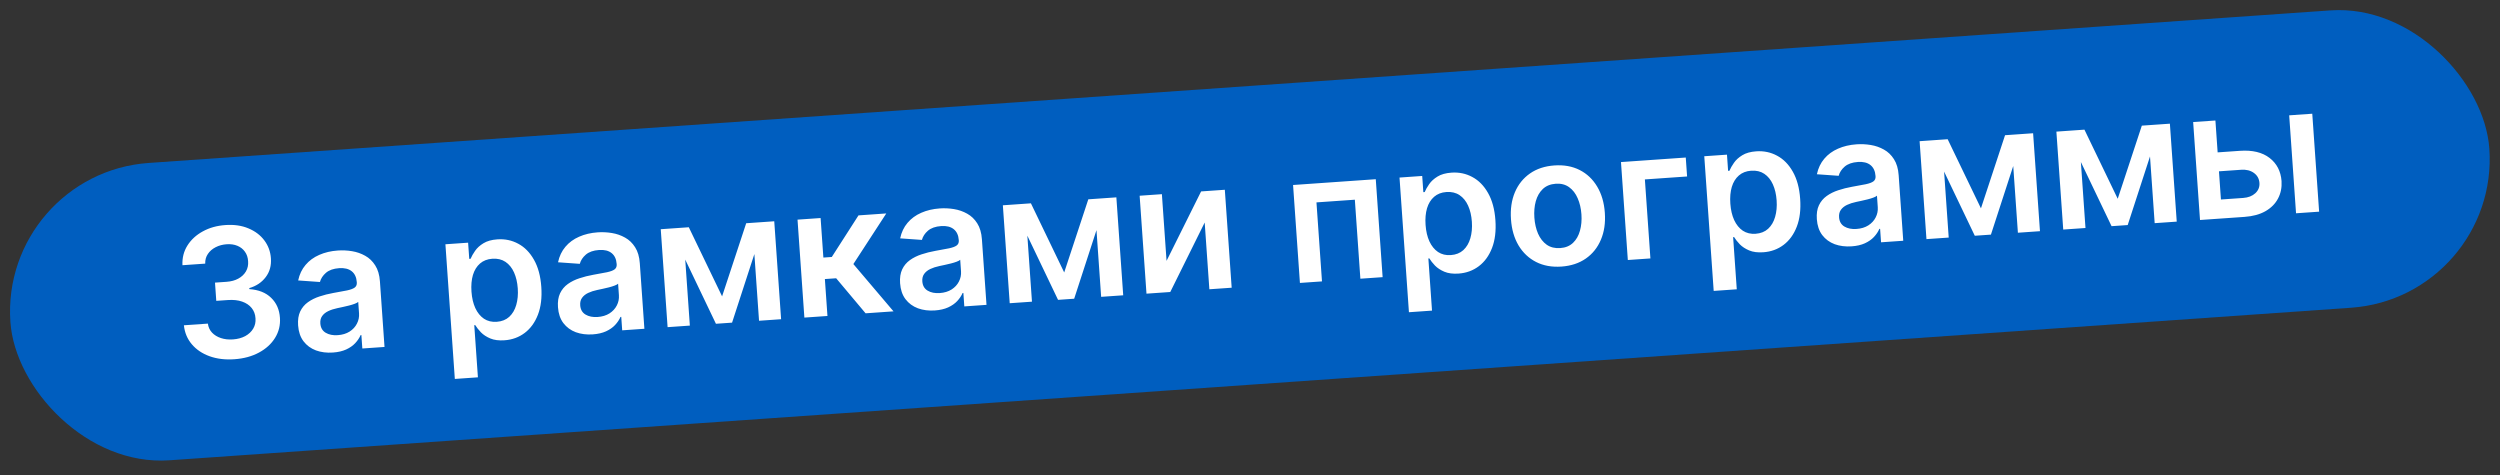
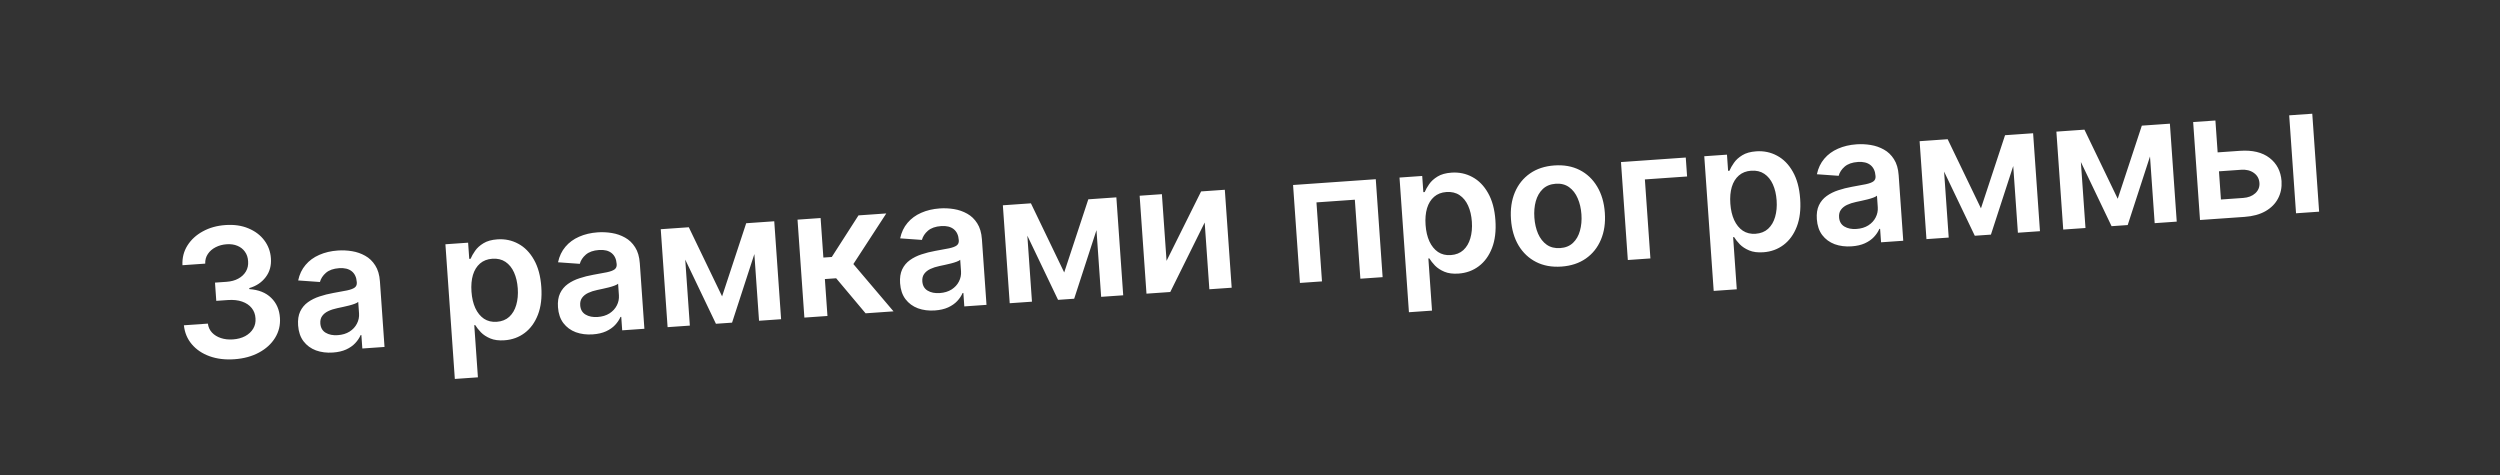
<svg xmlns="http://www.w3.org/2000/svg" width="500" height="95" viewBox="0 0 500 95" fill="none">
  <rect x="0" y="0" width="500" height="95" fill="#333333" stroke="none" />
-   <rect y="34.67" width="497" height="59.612" rx="29.806" transform="rotate(-4 0 34.67)" fill="#005EBF" />
  <path d="M46.879 71.848C45.042 71.977 43.388 71.776 41.915 71.247C40.452 70.717 39.268 69.92 38.365 68.855C37.462 67.791 36.933 66.525 36.779 65.057L41.575 64.722C41.666 65.425 41.943 66.025 42.405 66.522C42.867 67.011 43.46 67.375 44.186 67.615C44.912 67.855 45.713 67.944 46.589 67.883C47.524 67.817 48.341 67.598 49.041 67.224C49.741 66.842 50.274 66.344 50.641 65.728C51.008 65.113 51.161 64.423 51.099 63.659C51.052 62.867 50.799 62.185 50.34 61.61C49.882 61.036 49.245 60.606 48.431 60.321C47.625 60.036 46.669 59.932 45.564 60.009L43.255 60.17L43 56.523L45.309 56.362C46.218 56.298 47.002 56.085 47.66 55.723C48.327 55.36 48.836 54.88 49.187 54.283C49.538 53.678 49.683 52.997 49.621 52.241C49.578 51.501 49.367 50.871 48.989 50.35C48.619 49.821 48.117 49.424 47.483 49.161C46.858 48.897 46.138 48.794 45.322 48.851C44.523 48.907 43.793 49.103 43.133 49.44C42.473 49.776 41.953 50.227 41.574 50.792C41.195 51.348 41.018 51.993 41.043 52.726L36.49 53.044C36.422 51.579 36.753 50.266 37.484 49.104C38.222 47.934 39.249 46.99 40.566 46.274C41.883 45.55 43.387 45.129 45.079 45.011C46.822 44.889 48.358 45.11 49.688 45.675C51.025 46.231 52.085 47.032 52.867 48.08C53.65 49.127 54.087 50.314 54.18 51.64C54.291 53.111 53.944 54.374 53.138 55.43C52.34 56.485 51.246 57.215 49.856 57.62L49.871 57.824C51.725 57.951 53.179 58.532 54.234 59.569C55.297 60.597 55.882 61.928 55.987 63.56C56.09 65.023 55.765 66.361 55.012 67.576C54.268 68.781 53.192 69.762 51.783 70.518C50.384 71.274 48.749 71.717 46.879 71.848ZM66.588 70.508C65.346 70.595 64.213 70.452 63.187 70.08C62.17 69.698 61.341 69.09 60.702 68.254C60.071 67.418 59.711 66.359 59.621 65.075C59.543 63.97 59.684 63.041 60.041 62.29C60.399 61.539 60.915 60.922 61.59 60.439C62.266 59.956 63.038 59.573 63.907 59.29C64.783 58.998 65.694 58.768 66.639 58.599C67.779 58.4 68.702 58.229 69.41 58.085C70.117 57.933 70.625 57.744 70.934 57.517C71.25 57.282 71.393 56.943 71.362 56.501L71.357 56.424C71.29 55.463 70.953 54.739 70.346 54.252C69.74 53.765 68.901 53.559 67.83 53.633C66.699 53.712 65.819 54.022 65.191 54.561C64.57 55.1 64.169 55.714 63.986 56.401L59.633 56.09C59.89 54.876 60.382 53.842 61.108 52.989C61.834 52.126 62.748 51.456 63.851 50.977C64.953 50.49 66.189 50.198 67.557 50.103C68.501 50.037 69.448 50.081 70.399 50.237C71.35 50.393 72.23 50.699 73.039 51.155C73.848 51.602 74.516 52.243 75.044 53.078C75.581 53.912 75.895 54.979 75.986 56.28L76.903 69.39L72.465 69.7L72.276 67.009L72.124 67.02C71.881 67.584 71.521 68.121 71.044 68.633C70.576 69.136 69.969 69.559 69.224 69.901C68.487 70.235 67.608 70.437 66.588 70.508ZM67.549 67.032C68.476 66.968 69.267 66.728 69.921 66.315C70.575 65.894 71.064 65.364 71.386 64.726C71.718 64.088 71.858 63.407 71.808 62.685L71.646 60.377C71.51 60.506 71.271 60.633 70.93 60.76C70.597 60.886 70.22 61.002 69.801 61.108C69.381 61.214 68.965 61.312 68.552 61.4C68.14 61.489 67.782 61.565 67.479 61.629C66.797 61.771 66.191 61.967 65.662 62.218C65.133 62.468 64.724 62.796 64.436 63.2C64.148 63.596 64.025 64.092 64.066 64.687C64.126 65.537 64.481 66.157 65.132 66.548C65.783 66.938 66.589 67.099 67.549 67.032ZM90.966 75.788L89.083 48.854L93.623 48.536L93.85 51.776L94.117 51.757C94.322 51.264 94.623 50.735 95.019 50.169C95.414 49.594 95.969 49.09 96.681 48.656C97.394 48.213 98.324 47.951 99.472 47.871C100.985 47.765 102.376 48.057 103.646 48.745C104.924 49.425 105.973 50.492 106.792 51.947C107.619 53.393 108.109 55.204 108.261 57.38C108.412 59.532 108.187 61.384 107.586 62.938C106.986 64.492 106.105 65.707 104.945 66.583C103.784 67.459 102.435 67.95 100.896 68.058C99.774 68.136 98.83 68.015 98.064 67.692C97.298 67.37 96.671 66.961 96.184 66.465C95.704 65.96 95.325 65.479 95.045 65.02L94.853 65.033L95.583 75.465L90.966 75.788ZM94.295 58.331C94.384 59.598 94.64 60.695 95.064 61.623C95.496 62.549 96.071 63.257 96.788 63.745C97.514 64.224 98.365 64.429 99.343 64.361C100.363 64.289 101.199 63.957 101.849 63.365C102.499 62.764 102.965 61.976 103.247 60.999C103.537 60.013 103.639 58.908 103.554 57.684C103.469 56.468 103.219 55.401 102.804 54.481C102.39 53.562 101.819 52.859 101.093 52.371C100.367 51.884 99.49 51.676 98.461 51.748C97.475 51.817 96.656 52.135 96.003 52.701C95.351 53.268 94.879 54.032 94.587 54.992C94.304 55.952 94.207 57.065 94.295 58.331ZM118.562 66.874C117.321 66.961 116.188 66.818 115.162 66.445C114.144 66.064 113.316 65.455 112.676 64.62C112.045 63.784 111.685 62.724 111.595 61.441C111.518 60.335 111.658 59.407 112.016 58.656C112.373 57.905 112.89 57.288 113.565 56.804C114.24 56.322 115.012 55.939 115.881 55.656C116.758 55.364 117.669 55.133 118.614 54.965C119.753 54.766 120.677 54.594 121.384 54.451C122.091 54.299 122.599 54.109 122.908 53.883C123.225 53.647 123.368 53.308 123.337 52.866L123.332 52.79C123.264 51.829 122.928 51.105 122.321 50.618C121.715 50.13 120.876 49.924 119.804 49.999C118.674 50.078 117.794 50.387 117.165 50.927C116.545 51.466 116.144 52.079 115.961 52.767L111.608 52.456C111.865 51.242 112.356 50.208 113.083 49.354C113.808 48.492 114.723 47.821 115.825 47.343C116.928 46.855 118.163 46.564 119.532 46.468C120.476 46.402 121.423 46.447 122.374 46.603C123.324 46.758 124.204 47.064 125.014 47.52C125.822 47.968 126.491 48.609 127.019 49.443C127.556 50.277 127.87 51.344 127.961 52.645L128.877 65.755L124.439 66.066L124.251 63.375L124.098 63.386C123.856 63.949 123.496 64.487 123.019 64.999C122.55 65.501 121.943 65.924 121.198 66.267C120.461 66.6 119.583 66.803 118.562 66.874ZM119.524 63.398C120.451 63.333 121.241 63.094 121.896 62.681C122.55 62.259 123.038 61.73 123.361 61.092C123.692 60.454 123.833 59.773 123.782 59.05L123.621 56.742C123.485 56.871 123.246 56.999 122.904 57.125C122.571 57.251 122.195 57.367 121.775 57.474C121.355 57.58 120.939 57.677 120.527 57.766C120.115 57.855 119.757 57.931 119.454 57.995C118.772 58.136 118.166 58.333 117.637 58.583C117.107 58.834 116.699 59.161 116.411 59.566C116.123 59.962 115.999 60.458 116.041 61.053C116.1 61.903 116.455 62.523 117.106 62.913C117.757 63.303 118.563 63.465 119.524 63.398ZM144.418 59.273L149.239 44.647L152.962 44.387L146.413 64.529L143.186 64.755L134.075 45.708L137.761 45.45L144.418 59.273ZM136.6 45.531L137.97 65.12L133.519 65.431L132.15 45.842L136.6 45.531ZM151.807 64.152L150.437 44.563L154.85 44.255L156.22 63.843L151.807 64.152ZM160.875 63.518L159.505 43.929L164.121 43.607L164.674 51.513L166.358 51.396L171.697 43.077L177.257 42.688L170.673 52.811L178.703 62.271L173.117 62.662L167.232 55.653L164.975 55.811L165.491 63.195L160.875 63.518ZM186.985 62.089C185.744 62.176 184.61 62.033 183.585 61.661C182.567 61.279 181.738 60.671 181.099 59.835C180.468 58.999 180.108 57.94 180.018 56.656C179.941 55.551 180.081 54.622 180.439 53.871C180.796 53.12 181.313 52.503 181.988 52.02C182.663 51.537 183.435 51.154 184.304 50.871C185.181 50.579 186.092 50.349 187.037 50.18C188.176 49.981 189.1 49.81 189.807 49.666C190.514 49.514 191.022 49.325 191.331 49.098C191.648 48.863 191.791 48.524 191.76 48.082L191.754 48.005C191.687 47.044 191.35 46.32 190.744 45.833C190.137 45.346 189.298 45.139 188.227 45.215C187.096 45.294 186.217 45.603 185.588 46.142C184.968 46.681 184.567 47.294 184.384 47.982L180.031 47.672C180.287 46.457 180.779 45.423 181.505 44.57C182.231 43.707 183.145 43.037 184.248 42.558C185.35 42.071 186.586 41.779 187.955 41.684C188.898 41.618 189.846 41.663 190.796 41.818C191.747 41.974 192.627 42.28 193.436 42.736C194.245 43.183 194.914 43.824 195.442 44.659C195.979 45.493 196.292 46.56 196.383 47.861L197.3 60.971L192.862 61.281L192.674 58.59L192.521 58.601C192.278 59.165 191.919 59.703 191.442 60.214C190.973 60.717 190.366 61.14 189.621 61.482C188.884 61.816 188.005 62.018 186.985 62.089ZM187.947 58.613C188.873 58.548 189.664 58.309 190.319 57.896C190.973 57.475 191.461 56.945 191.784 56.307C192.115 55.669 192.255 54.989 192.205 54.266L192.044 51.958C191.907 52.087 191.668 52.215 191.327 52.341C190.994 52.467 190.618 52.583 190.198 52.689C189.778 52.795 189.362 52.893 188.95 52.981C188.537 53.07 188.18 53.146 187.876 53.21C187.194 53.352 186.589 53.548 186.059 53.798C185.53 54.049 185.122 54.377 184.834 54.781C184.545 55.177 184.422 55.673 184.464 56.268C184.523 57.118 184.878 57.739 185.529 58.129C186.18 58.519 186.986 58.68 187.947 58.613ZM212.84 54.489L217.661 39.863L221.385 39.602L214.835 59.745L211.609 59.97L202.498 40.923L206.184 40.665L212.84 54.489ZM205.023 40.746L206.393 60.335L201.942 60.646L200.572 41.058L205.023 40.746ZM220.23 59.367L218.86 39.779L223.273 39.47L224.642 59.059L220.23 59.367ZM233.311 52.173L240.221 38.285L244.965 37.953L246.335 57.542L241.872 57.854L240.938 44.502L234.054 58.401L229.297 58.733L227.928 39.145L232.378 38.834L233.311 52.173ZM259.984 56.587L258.614 36.999L275.155 35.842L276.525 55.431L272.074 55.742L270.969 39.941L263.292 40.478L264.397 56.279L259.984 56.587ZM281.786 62.445L279.902 35.51L284.442 35.193L284.669 38.432L284.937 38.413C285.141 37.921 285.442 37.391 285.838 36.825C286.233 36.251 286.788 35.747 287.501 35.312C288.213 34.869 289.143 34.608 290.291 34.528C291.804 34.422 293.196 34.713 294.466 35.402C295.743 36.081 296.792 37.149 297.611 38.604C298.439 40.049 298.928 41.861 299.081 44.037C299.231 46.188 299.006 48.041 298.406 49.595C297.805 51.149 296.925 52.364 295.764 53.24C294.604 54.115 293.254 54.607 291.715 54.715C290.593 54.793 289.649 54.671 288.883 54.349C288.117 54.026 287.491 53.617 287.003 53.122C286.524 52.617 286.144 52.135 285.864 51.676L285.673 51.69L286.402 62.122L281.786 62.445ZM285.114 44.988C285.203 46.255 285.459 47.352 285.883 48.279C286.315 49.206 286.89 49.913 287.607 50.401C288.333 50.88 289.185 51.086 290.162 51.017C291.182 50.946 292.018 50.614 292.669 50.022C293.319 49.421 293.785 48.632 294.067 47.656C294.356 46.67 294.459 45.565 294.373 44.341C294.288 43.125 294.038 42.057 293.624 41.138C293.209 40.219 292.639 39.515 291.913 39.028C291.186 38.54 290.309 38.333 289.28 38.404C288.294 38.473 287.475 38.791 286.822 39.358C286.17 39.925 285.698 40.688 285.406 41.648C285.123 42.608 285.026 43.721 285.114 44.988ZM312.288 53.315C310.375 53.448 308.688 53.143 307.226 52.4C305.765 51.656 304.594 50.555 303.715 49.096C302.844 47.636 302.337 45.894 302.196 43.87C302.054 41.847 302.313 40.048 302.972 38.472C303.639 36.896 304.645 35.638 305.989 34.699C307.333 33.759 308.961 33.222 310.874 33.088C312.787 32.955 314.474 33.26 315.936 34.003C317.398 34.747 318.564 35.853 319.436 37.321C320.316 38.789 320.827 40.534 320.968 42.558C321.11 44.581 320.847 46.377 320.179 47.944C319.519 49.511 318.518 50.764 317.174 51.704C315.83 52.644 314.201 53.181 312.288 53.315ZM312.055 49.614C313.092 49.542 313.94 49.196 314.597 48.578C315.254 47.951 315.718 47.141 315.991 46.148C316.271 45.155 316.37 44.063 316.287 42.872C316.203 41.674 315.953 40.602 315.537 39.657C315.128 38.703 314.555 37.961 313.818 37.432C313.08 36.903 312.193 36.674 311.155 36.747C310.093 36.821 309.229 37.172 308.563 37.799C307.907 38.426 307.438 39.241 307.158 40.243C306.886 41.236 306.791 42.332 306.875 43.531C306.959 44.721 307.204 45.789 307.612 46.734C308.028 47.679 308.605 48.416 309.343 48.945C310.088 49.466 310.992 49.689 312.055 49.614ZM337.153 31.507L337.418 35.295L328.976 35.885L330.081 51.686L325.566 52.002L324.196 32.413L337.153 31.507ZM342.738 58.182L340.855 31.248L345.395 30.931L345.621 34.17L345.889 34.151C346.094 33.658 346.394 33.129 346.791 32.563C347.186 31.989 347.74 31.484 348.453 31.05C349.166 30.607 350.096 30.346 351.243 30.265C352.757 30.16 354.148 30.451 355.418 31.14C356.696 31.819 357.745 32.886 358.564 34.341C359.391 35.787 359.881 37.598 360.033 39.775C360.184 41.926 359.959 43.778 359.358 45.333C358.758 46.887 357.877 48.102 356.717 48.977C355.556 49.853 354.207 50.345 352.668 50.452C351.546 50.531 350.602 50.409 349.836 50.087C349.07 49.764 348.443 49.355 347.956 48.86C347.476 48.355 347.097 47.873 346.817 47.414L346.625 47.428L347.355 57.86L342.738 58.182ZM346.067 40.726C346.156 41.993 346.412 43.09 346.835 44.017C347.268 44.944 347.842 45.651 348.56 46.139C349.286 46.618 350.137 46.823 351.115 46.755C352.135 46.684 352.971 46.352 353.621 45.759C354.271 45.159 354.737 44.37 355.019 43.393C355.309 42.408 355.411 41.303 355.326 40.078C355.241 38.863 354.991 37.795 354.576 36.876C354.162 35.956 353.591 35.253 352.865 34.766C352.139 34.278 351.262 34.07 350.233 34.142C349.247 34.211 348.427 34.529 347.775 35.096C347.123 35.663 346.651 36.426 346.359 37.386C346.076 38.346 345.978 39.459 346.067 40.726ZM370.334 49.268C369.093 49.355 367.96 49.212 366.934 48.84C365.916 48.458 365.088 47.85 364.448 47.014C363.817 46.178 363.457 45.119 363.367 43.835C363.29 42.73 363.43 41.801 363.788 41.05C364.145 40.299 364.662 39.682 365.337 39.199C366.012 38.716 366.784 38.333 367.653 38.05C368.53 37.758 369.441 37.528 370.386 37.359C371.525 37.16 372.449 36.989 373.156 36.845C373.863 36.693 374.371 36.504 374.68 36.277C374.997 36.042 375.14 35.703 375.109 35.261L375.103 35.184C375.036 34.223 374.699 33.499 374.093 33.012C373.486 32.525 372.648 32.319 371.576 32.393C370.446 32.472 369.566 32.782 368.937 33.321C368.317 33.86 367.916 34.474 367.733 35.161L363.38 34.85C363.637 33.636 364.128 32.602 364.854 31.748C365.58 30.886 366.494 30.216 367.597 29.737C368.699 29.25 369.935 28.958 371.304 28.863C372.248 28.797 373.195 28.841 374.145 28.997C375.096 29.153 375.976 29.459 376.785 29.915C377.594 30.362 378.263 31.003 378.791 31.838C379.328 32.672 379.642 33.739 379.733 35.04L380.649 48.15L376.211 48.46L376.023 45.769L375.87 45.78C375.628 46.344 375.268 46.881 374.791 47.393C374.322 47.896 373.715 48.319 372.97 48.661C372.233 48.995 371.355 49.197 370.334 49.268ZM371.296 45.792C372.223 45.727 373.013 45.489 373.668 45.075C374.322 44.654 374.81 44.124 375.133 43.486C375.464 42.848 375.605 42.167 375.554 41.445L375.393 39.136C375.256 39.266 375.018 39.393 374.676 39.52C374.343 39.646 373.967 39.762 373.547 39.868C373.127 39.974 372.711 40.072 372.299 40.16C371.886 40.249 371.529 40.325 371.226 40.389C370.543 40.531 369.938 40.727 369.409 40.977C368.879 41.228 368.471 41.556 368.183 41.96C367.894 42.356 367.771 42.852 367.813 43.447C367.872 44.297 368.227 44.917 368.878 45.308C369.529 45.698 370.335 45.859 371.296 45.792ZM396.19 41.668L401.011 27.042L404.734 26.781L398.185 46.924L394.958 47.149L385.847 28.102L389.533 27.844L396.19 41.668ZM388.372 27.925L389.742 47.514L385.291 47.825L383.922 28.237L388.372 27.925ZM403.579 46.546L402.209 26.958L406.622 26.649L407.992 46.238L403.579 46.546ZM423.545 39.755L428.366 25.129L432.089 24.868L425.54 45.011L422.313 45.236L413.202 26.189L416.888 25.931L423.545 39.755ZM415.727 26.013L417.097 45.601L412.646 45.912L411.277 26.324L415.727 26.013ZM430.934 44.633L429.564 25.045L433.977 24.736L435.347 44.325L430.934 44.633ZM442.202 30.569L447.979 30.165C450.479 29.99 452.455 30.463 453.909 31.583C455.363 32.703 456.163 34.249 456.31 36.221C456.391 37.505 456.156 38.666 455.605 39.705C455.062 40.742 454.224 41.587 453.091 42.238C451.965 42.881 450.569 43.261 448.903 43.377L440.001 43.999L438.632 24.411L443.083 24.1L444.187 39.901L448.638 39.589C449.641 39.519 450.448 39.206 451.059 38.651C451.669 38.087 451.945 37.402 451.889 36.594C451.829 35.744 451.458 35.073 450.774 34.583C450.091 34.093 449.247 33.882 448.244 33.953L442.467 34.356L442.202 30.569ZM459.207 42.656L457.838 23.068L462.454 22.745L463.824 42.334L459.207 42.656Z" fill="white" />
</svg>